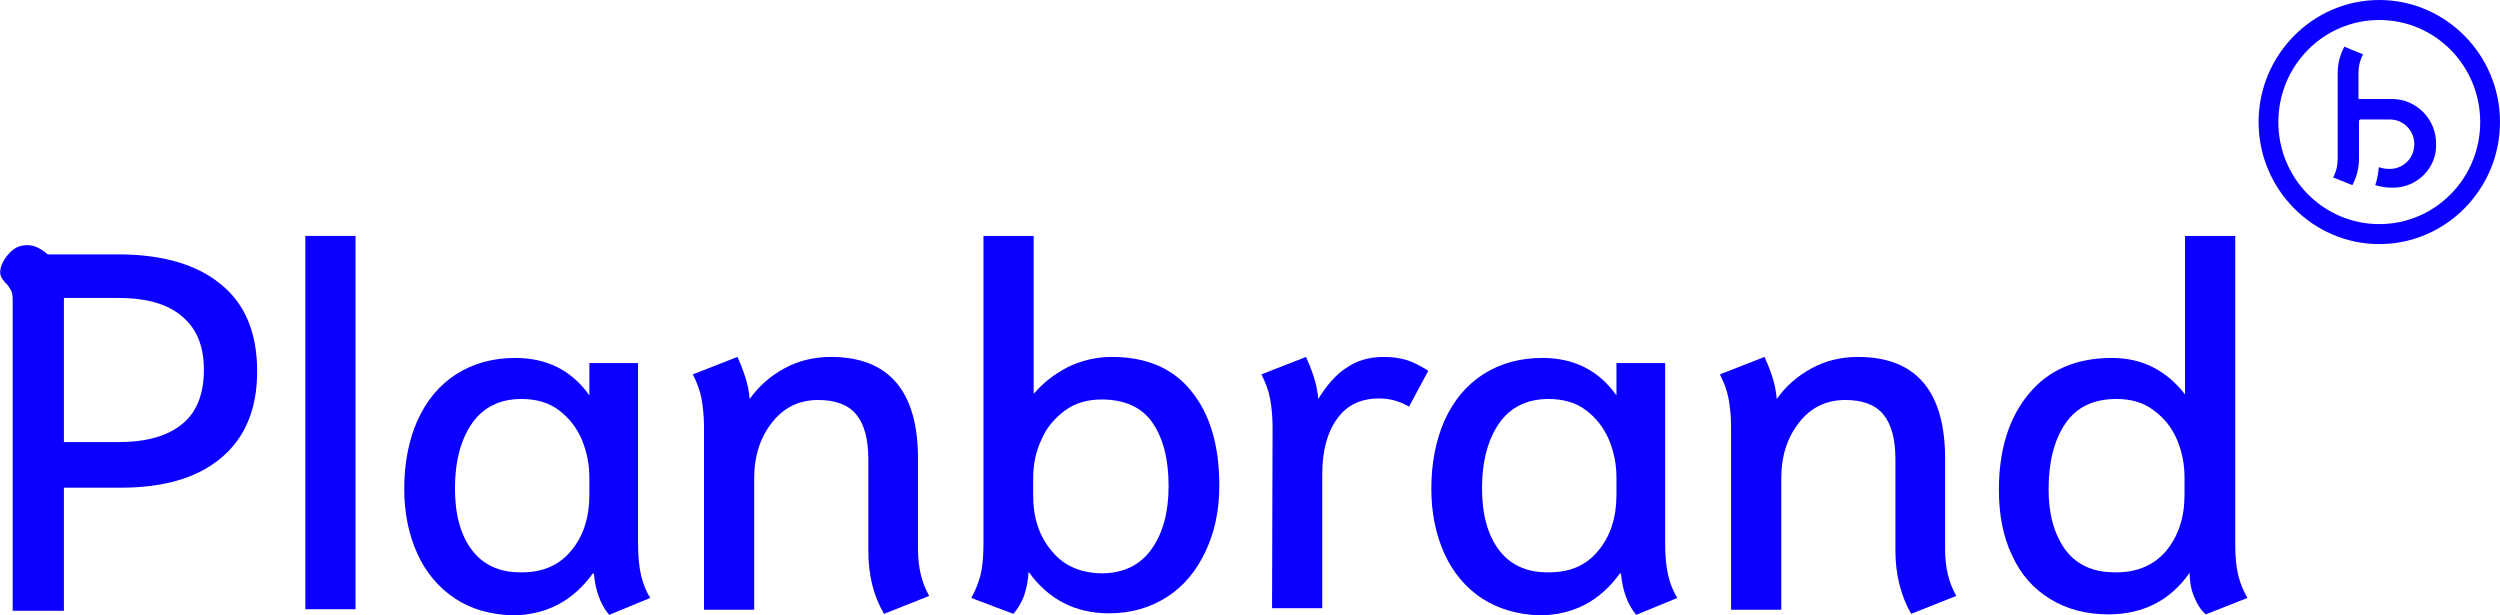
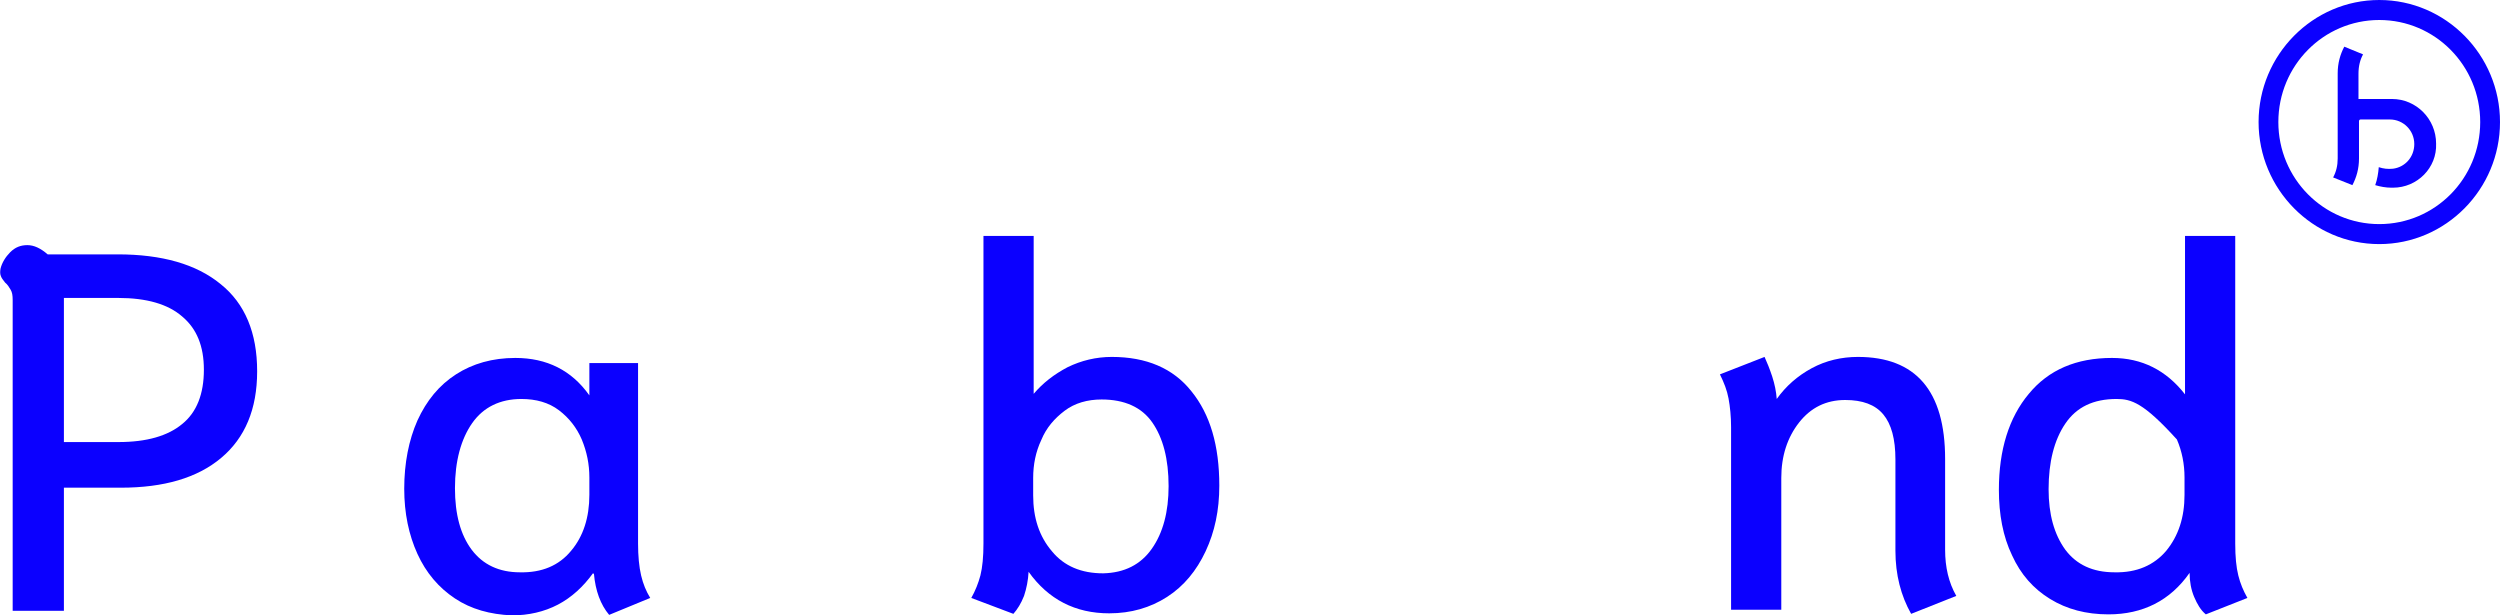
<svg xmlns="http://www.w3.org/2000/svg" width="130" height="32" viewBox="0 0 130 32" fill="none">
  <g clip-path="url(#clip0_5771_1543)">
    <path d="M0.659 15.6C0.659 15.36 0.633 15.2 0.554 15.067C0.475 14.933 0.396 14.8 0.264 14.693C0.158 14.56 0.079 14.453 0.053 14.373C-1.70993e-05 14.267 -1.70993e-05 14.133 0.026 13.973C0.105 13.653 0.29 13.36 0.527 13.12C0.791 12.853 1.081 12.747 1.424 12.747C1.767 12.747 2.11 12.907 2.479 13.227H6.119C8.413 13.227 10.207 13.733 11.473 14.773C12.739 15.787 13.372 17.307 13.372 19.307C13.372 21.28 12.739 22.773 11.499 23.813C10.26 24.853 8.519 25.36 6.277 25.36H3.323V31.76H0.659V15.6ZM6.172 22.987C7.622 22.987 8.73 22.667 9.468 22.053C10.233 21.44 10.602 20.48 10.602 19.227C10.602 18 10.233 17.093 9.468 16.453C8.73 15.813 7.622 15.493 6.145 15.493H3.323V22.987H6.172Z" fill="#0B00FF" />
-     <path d="M15.877 12.267H18.488V31.68H15.877V12.267Z" fill="#0B00FF" />
    <path d="M23.658 31.12C22.814 30.56 22.155 29.787 21.706 28.8C21.258 27.813 21.02 26.693 21.02 25.413C21.02 24.08 21.258 22.88 21.706 21.867C22.181 20.827 22.84 20.027 23.711 19.467C24.581 18.907 25.61 18.613 26.797 18.613C28.432 18.613 29.724 19.253 30.647 20.56V18.88H33.179V28.267C33.179 28.907 33.232 29.467 33.337 29.92C33.443 30.373 33.601 30.747 33.812 31.093L31.676 31.973C31.227 31.44 30.964 30.72 30.885 29.84L30.832 29.813C30.331 30.507 29.724 31.067 29.012 31.44C28.3 31.813 27.482 32 26.612 32C25.478 31.947 24.502 31.68 23.658 31.12ZM29.698 28.64C30.331 27.893 30.647 26.907 30.647 25.733V24.827C30.647 24.133 30.515 23.493 30.252 22.853C29.988 22.24 29.592 21.733 29.065 21.333C28.537 20.933 27.878 20.747 27.113 20.747C26.005 20.747 25.135 21.173 24.555 22C23.974 22.827 23.658 23.973 23.658 25.387C23.658 26.747 23.948 27.813 24.528 28.587C25.109 29.36 25.953 29.76 27.034 29.76C28.168 29.787 29.065 29.413 29.698 28.64Z" fill="#0B00FF" />
-     <path d="M45.153 28.64V23.893C45.153 22.827 44.942 22.053 44.52 21.547C44.098 21.04 43.439 20.8 42.542 20.8C41.54 20.8 40.749 21.2 40.142 21.973C39.535 22.747 39.219 23.707 39.219 24.853V31.707H36.608V22.213C36.608 21.653 36.555 21.147 36.476 20.72C36.397 20.293 36.239 19.893 36.028 19.467L38.349 18.56C38.48 18.853 38.612 19.173 38.744 19.573C38.876 19.973 38.955 20.373 38.981 20.747C39.456 20.08 40.063 19.547 40.801 19.147C41.54 18.747 42.358 18.56 43.202 18.56C46.208 18.56 47.738 20.32 47.738 23.867V28.587C47.738 29.493 47.922 30.293 48.318 30.987L45.971 31.92C45.417 30.987 45.153 29.893 45.153 28.64Z" fill="#0B00FF" />
    <path d="M50.507 31.093C50.718 30.72 50.876 30.32 50.982 29.92C51.087 29.493 51.14 28.96 51.14 28.267V12.267H53.751V20.48C54.226 19.92 54.806 19.467 55.518 19.093C56.23 18.747 56.995 18.56 57.813 18.56C59.606 18.56 61.004 19.147 61.954 20.347C62.929 21.547 63.404 23.173 63.404 25.253C63.404 26.533 63.167 27.653 62.692 28.667C62.217 29.68 61.558 30.48 60.688 31.04C59.817 31.6 58.815 31.893 57.681 31.893C55.914 31.893 54.516 31.173 53.487 29.733C53.461 30.187 53.382 30.587 53.25 30.987C53.092 31.387 52.907 31.68 52.696 31.92L50.507 31.093ZM59.896 28.533C60.477 27.707 60.767 26.613 60.767 25.28C60.767 23.867 60.477 22.773 59.923 21.973C59.369 21.173 58.472 20.773 57.285 20.773C56.547 20.773 55.888 20.96 55.36 21.36C54.833 21.76 54.41 22.24 54.147 22.88C53.857 23.493 53.725 24.16 53.725 24.853V25.76C53.725 26.933 54.041 27.893 54.701 28.667C55.334 29.44 56.23 29.813 57.364 29.813C58.472 29.787 59.316 29.36 59.896 28.533Z" fill="#0B00FF" />
-     <path d="M66.174 22.213C66.174 21.653 66.121 21.147 66.042 20.72C65.963 20.293 65.805 19.893 65.594 19.467L67.915 18.56C68.046 18.853 68.178 19.173 68.31 19.573C68.442 19.973 68.521 20.373 68.547 20.747C68.996 20.027 69.471 19.467 70.024 19.12C70.552 18.747 71.211 18.56 71.95 18.56C72.398 18.56 72.767 18.613 73.137 18.72C73.48 18.827 73.849 19.013 74.271 19.28L73.269 21.147C72.767 20.853 72.266 20.72 71.712 20.72C70.763 20.72 70.024 21.067 69.523 21.787C69.022 22.48 68.758 23.44 68.758 24.64V31.627H66.147L66.174 22.213Z" fill="#0B00FF" />
-     <path d="M77.066 31.12C76.222 30.56 75.563 29.787 75.115 28.8C74.666 27.813 74.429 26.693 74.429 25.413C74.429 24.08 74.666 22.88 75.115 21.867C75.589 20.827 76.249 20.027 77.119 19.467C77.99 18.907 79.018 18.613 80.205 18.613C81.84 18.613 83.132 19.253 84.056 20.56V18.88H86.588V28.267C86.588 28.907 86.64 29.467 86.746 29.92C86.851 30.373 87.01 30.747 87.221 31.093L85.084 31.973C84.636 31.44 84.372 30.72 84.293 29.84L84.24 29.813C83.739 30.507 83.132 31.067 82.42 31.44C81.708 31.813 80.891 32 80.02 32C78.913 31.947 77.937 31.68 77.066 31.12ZM83.106 28.64C83.739 27.893 84.056 26.907 84.056 25.733V24.827C84.056 24.133 83.924 23.493 83.66 22.853C83.396 22.24 83.001 21.733 82.473 21.333C81.946 20.933 81.286 20.747 80.522 20.747C79.414 20.747 78.543 21.173 77.963 22C77.383 22.827 77.066 23.973 77.066 25.387C77.066 26.747 77.356 27.813 77.937 28.587C78.517 29.36 79.361 29.76 80.442 29.76C81.603 29.787 82.473 29.413 83.106 28.64Z" fill="#0B00FF" />
    <path d="M98.562 28.64V23.893C98.562 22.827 98.351 22.053 97.929 21.547C97.507 21.04 96.847 20.8 95.951 20.8C94.948 20.8 94.157 21.2 93.55 21.973C92.944 22.747 92.627 23.707 92.627 24.853V31.707H90.016V22.213C90.016 21.653 89.963 21.147 89.884 20.72C89.805 20.293 89.647 19.893 89.436 19.467L91.757 18.56C91.889 18.853 92.021 19.173 92.153 19.573C92.284 19.973 92.364 20.373 92.39 20.747C92.865 20.08 93.471 19.547 94.21 19.147C94.948 18.747 95.766 18.56 96.61 18.56C99.617 18.56 101.146 20.32 101.146 23.867V28.587C101.146 29.493 101.331 30.293 101.727 30.987L99.379 31.92C98.852 30.987 98.562 29.893 98.562 28.64Z" fill="#0B00FF" />
-     <path d="M114.096 31.04C113.938 30.667 113.859 30.24 113.859 29.787C112.856 31.227 111.432 31.947 109.639 31.947C108.478 31.947 107.476 31.68 106.606 31.147C105.735 30.613 105.076 29.867 104.628 28.88C104.153 27.893 103.942 26.747 103.942 25.467C103.942 23.387 104.469 21.707 105.498 20.48C106.527 19.227 107.977 18.613 109.823 18.613C111.38 18.613 112.645 19.253 113.621 20.507V12.267H116.232V28.267C116.232 28.96 116.285 29.493 116.391 29.92C116.496 30.347 116.654 30.72 116.865 31.093L114.703 31.947C114.439 31.733 114.254 31.413 114.096 31.04ZM112.645 28.64C113.278 27.867 113.595 26.907 113.595 25.733V24.827C113.595 24.133 113.463 23.467 113.199 22.853C112.936 22.24 112.54 21.733 111.986 21.333C111.459 20.933 110.826 20.747 110.061 20.747C108.848 20.747 107.977 21.173 107.397 22.027C106.817 22.88 106.527 24.027 106.527 25.44C106.527 26.747 106.817 27.787 107.397 28.587C107.977 29.36 108.821 29.76 109.955 29.76C111.116 29.787 112.012 29.387 112.645 28.64Z" fill="#0B00FF" />
+     <path d="M114.096 31.04C113.938 30.667 113.859 30.24 113.859 29.787C112.856 31.227 111.432 31.947 109.639 31.947C108.478 31.947 107.476 31.68 106.606 31.147C105.735 30.613 105.076 29.867 104.628 28.88C104.153 27.893 103.942 26.747 103.942 25.467C103.942 23.387 104.469 21.707 105.498 20.48C106.527 19.227 107.977 18.613 109.823 18.613C111.38 18.613 112.645 19.253 113.621 20.507V12.267H116.232V28.267C116.232 28.96 116.285 29.493 116.391 29.92C116.496 30.347 116.654 30.72 116.865 31.093L114.703 31.947C114.439 31.733 114.254 31.413 114.096 31.04ZM112.645 28.64C113.278 27.867 113.595 26.907 113.595 25.733V24.827C113.595 24.133 113.463 23.467 113.199 22.853C111.459 20.933 110.826 20.747 110.061 20.747C108.848 20.747 107.977 21.173 107.397 22.027C106.817 22.88 106.527 24.027 106.527 25.44C106.527 26.747 106.817 27.787 107.397 28.587C107.977 29.36 108.821 29.76 109.955 29.76C111.116 29.787 112.012 29.387 112.645 28.64Z" fill="#0B00FF" />
    <path d="M124.435 9.76H124.356C124.066 9.76 123.776 9.707 123.512 9.627C123.617 9.333 123.67 9.013 123.696 8.693C123.934 8.773 124.171 8.8 124.435 8.773C125.068 8.693 125.543 8.16 125.543 7.493C125.543 6.773 124.962 6.213 124.277 6.213H122.747C122.694 6.213 122.668 6.267 122.668 6.293V6.32V7.813V8.24C122.668 8.773 122.536 9.227 122.325 9.627L121.323 9.227C121.481 8.933 121.56 8.613 121.56 8.24V3.92V3.813C121.56 3.28 121.692 2.827 121.903 2.427L122.879 2.827C122.721 3.12 122.641 3.44 122.641 3.84V3.947V5.147H124.382C125.648 5.147 126.677 6.187 126.677 7.467C126.73 8.72 125.701 9.76 124.435 9.76Z" fill="#0B00FF" />
    <path d="M123.723 1.04C126.624 1.04 128.971 3.413 128.971 6.347C128.971 9.28 126.624 11.653 123.723 11.653C120.822 11.653 118.474 9.28 118.474 6.347C118.474 3.413 120.822 1.04 123.723 1.04ZM123.723 12.693C127.178 12.693 130 9.84 130 6.347C130 2.853 127.178 0 123.723 0C120.268 0 117.446 2.853 117.446 6.347C117.446 9.84 120.268 12.693 123.723 12.693Z" fill="#0B00FF" />
  </g>
  <defs>
    <clipPath id="clip0_5771_1543">
      <rect width="130" height="32" fill="white" />
    </clipPath>
  </defs>
</svg>